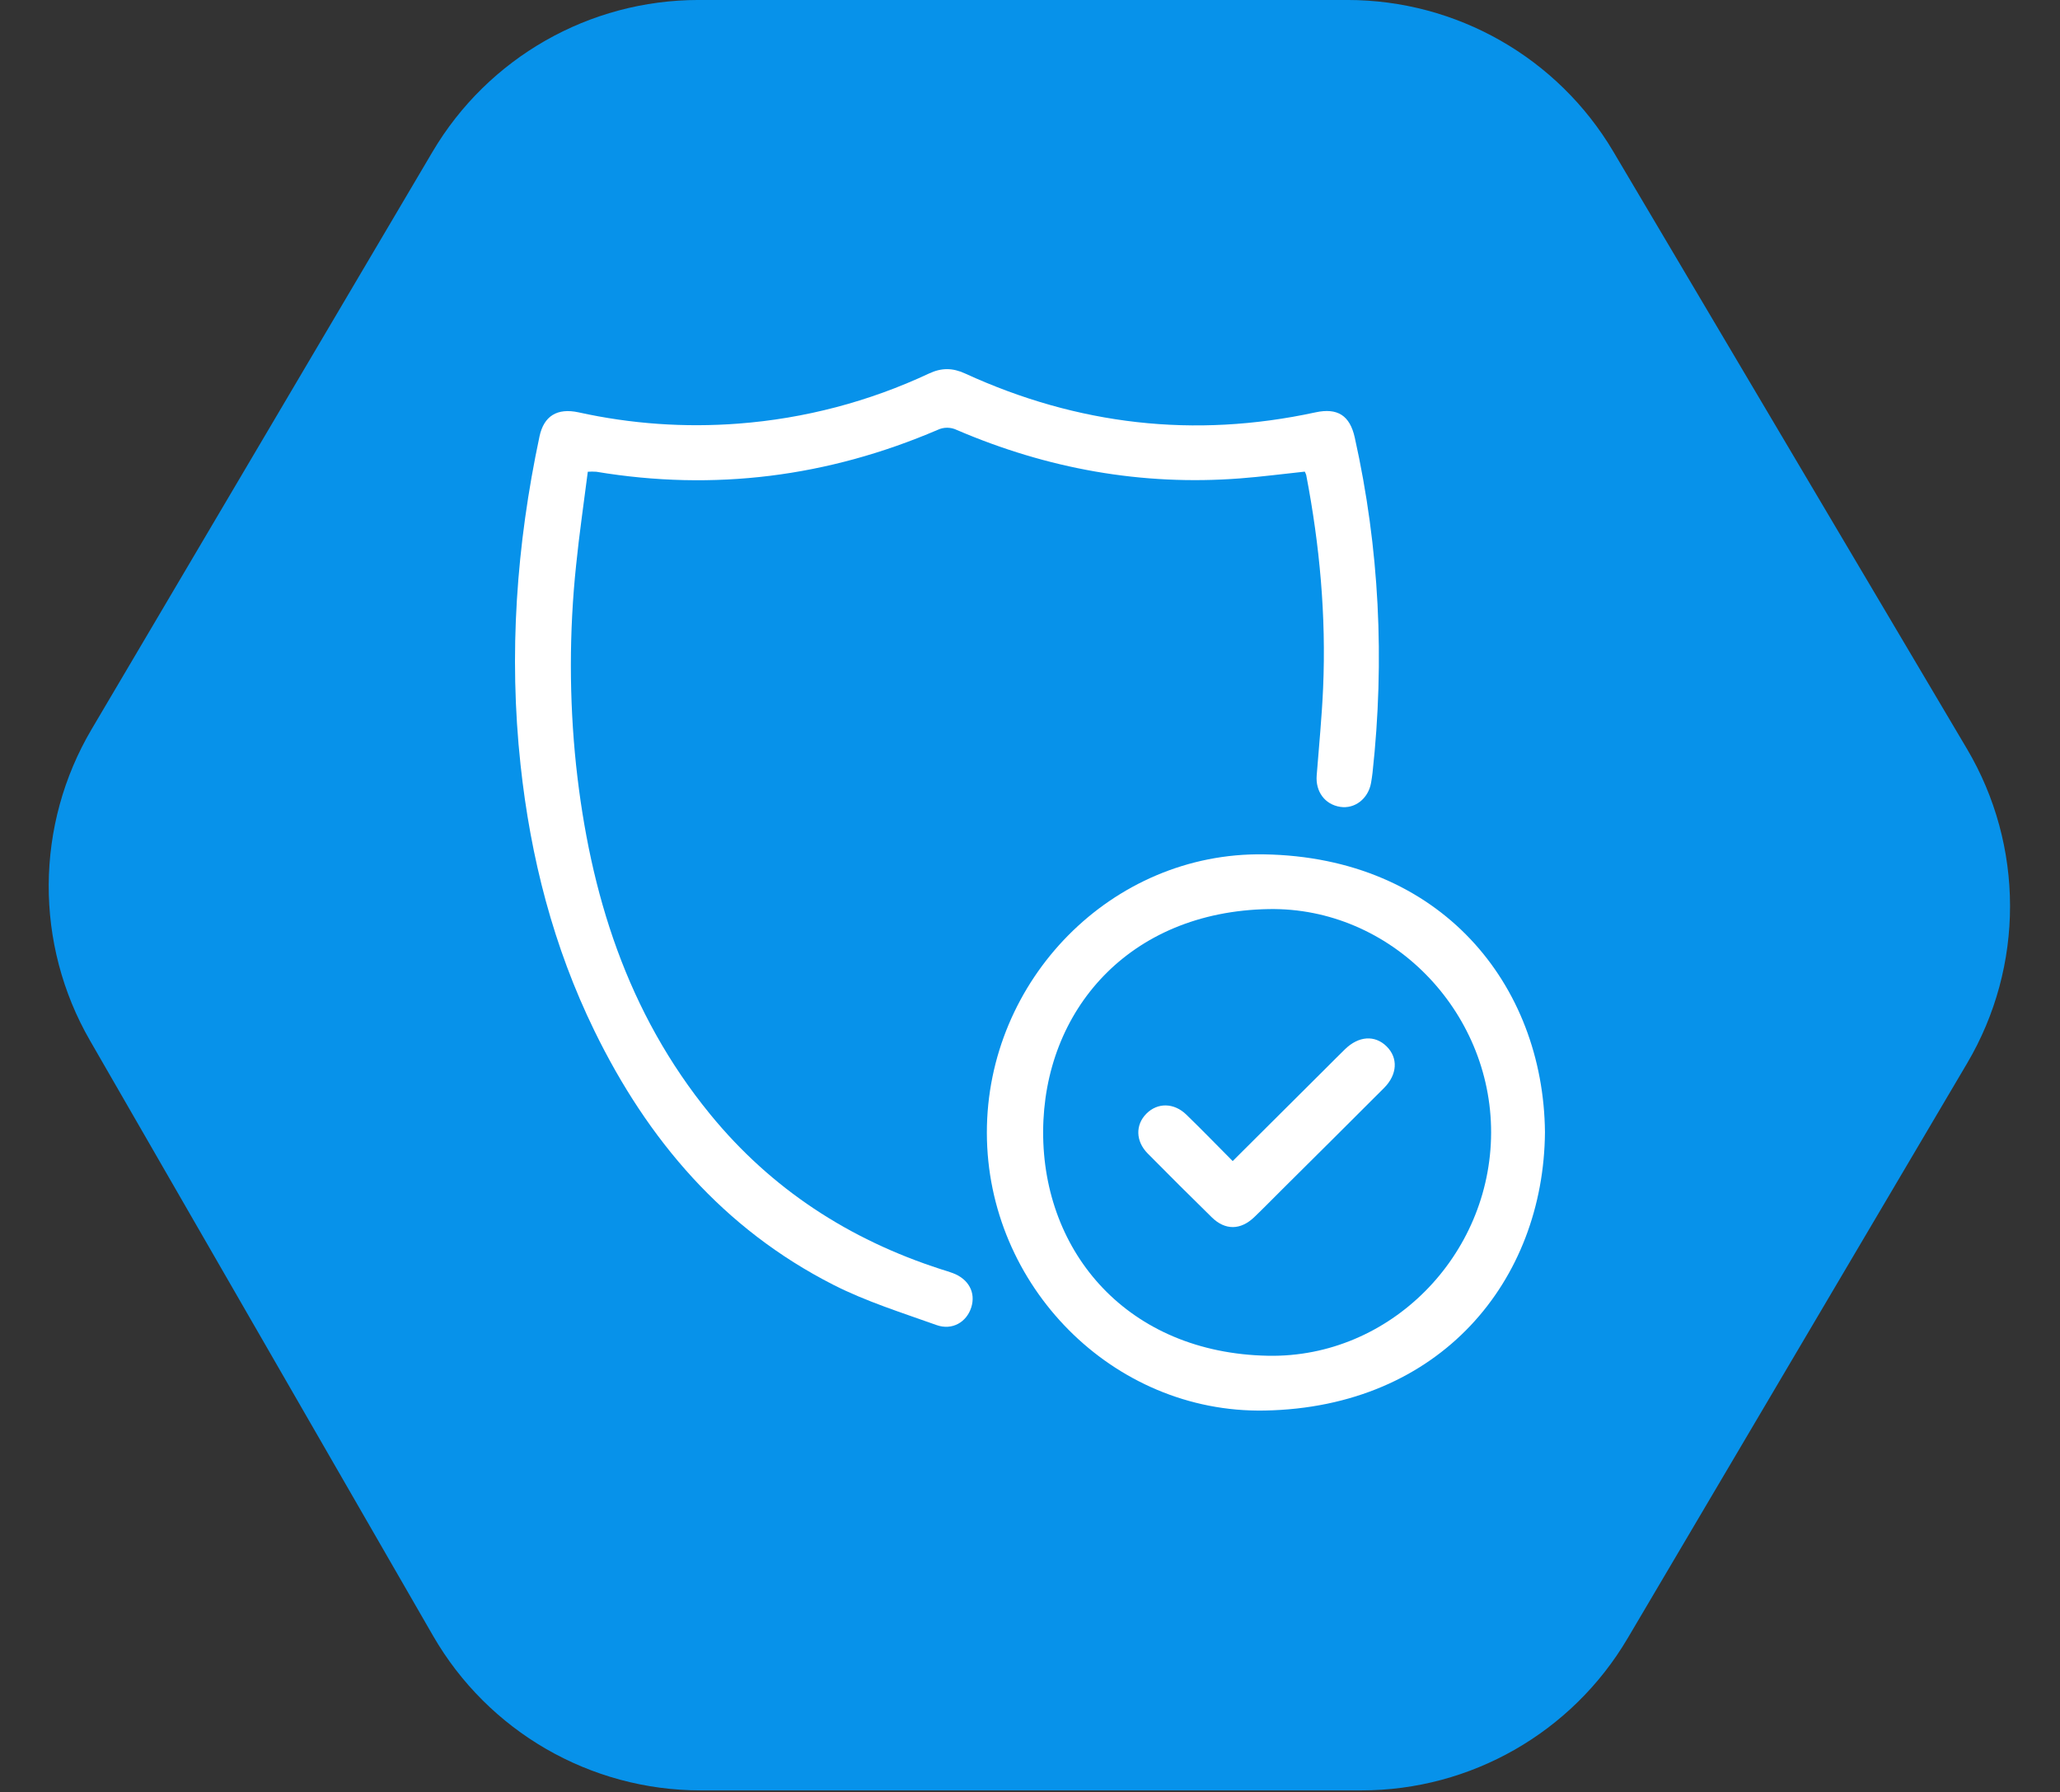
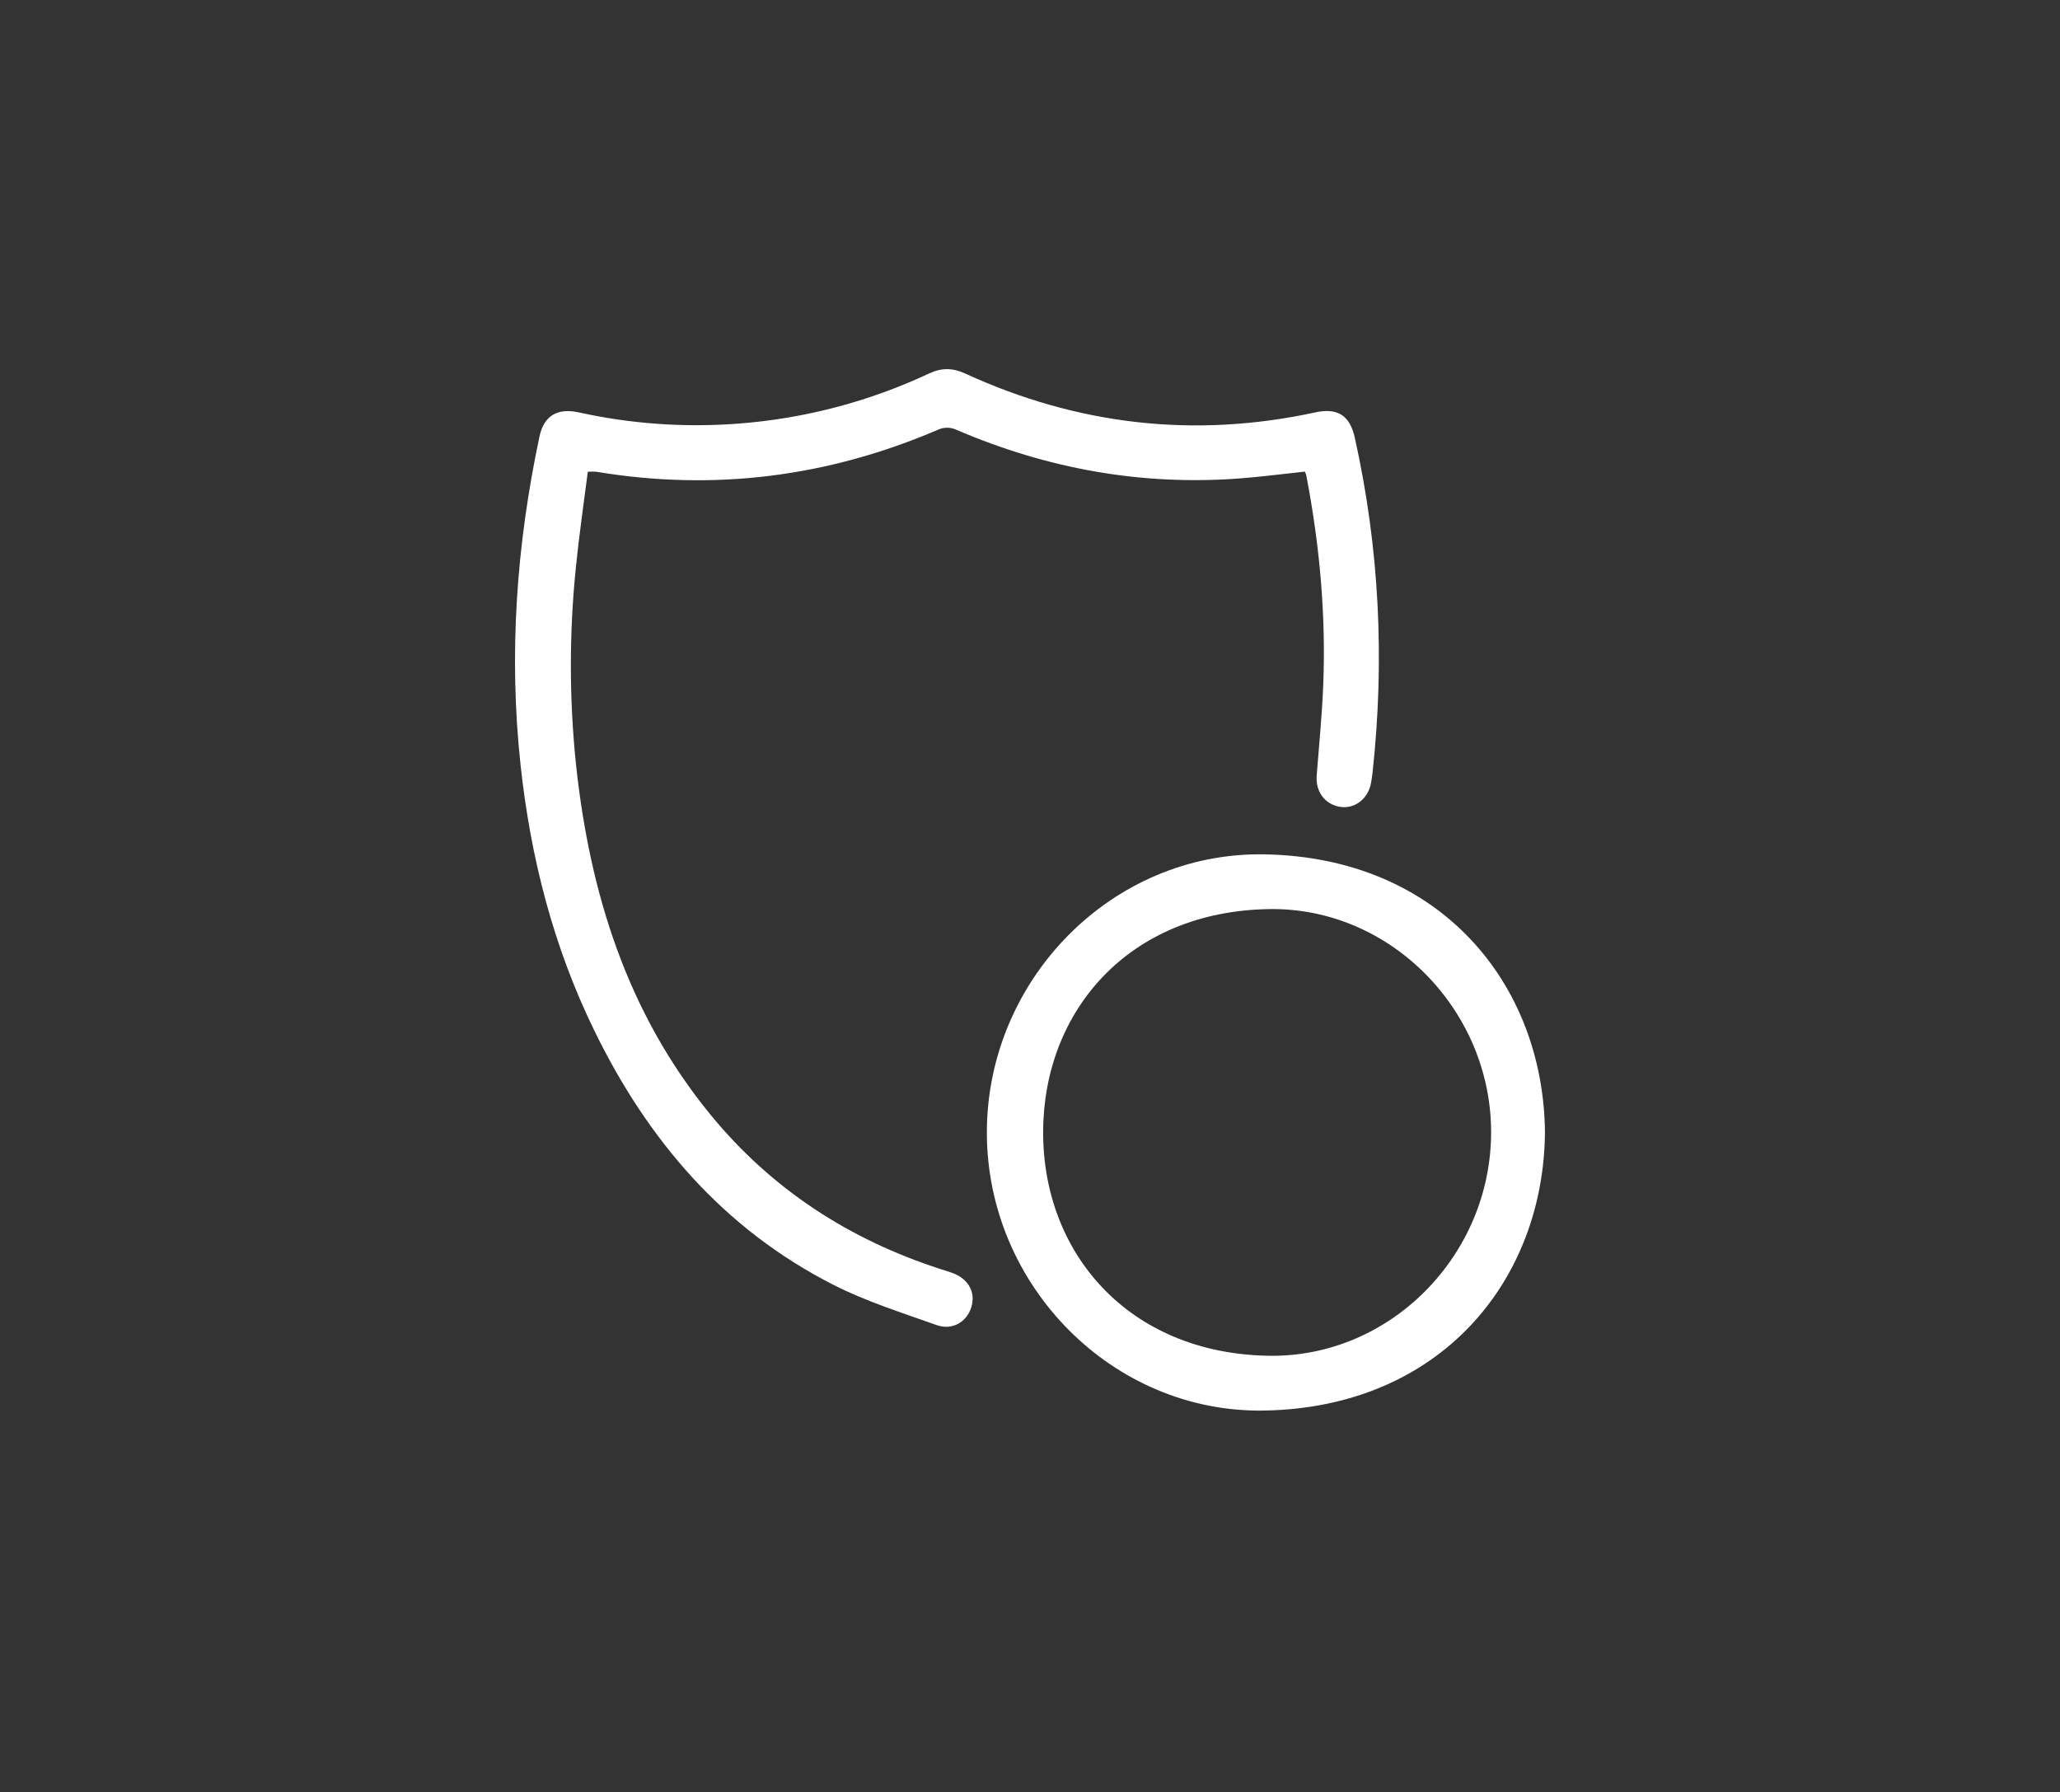
<svg xmlns="http://www.w3.org/2000/svg" width="100" height="87" viewBox="0 0 100 87" fill="none">
  <rect x="0" y="0" width="100" height="87" fill="#333333" stroke="none" />
-   <path d="M34.016 86.922L66.089 86.922C71.396 86.922 76.308 84.117 79.006 79.547L95.492 51.62C98.273 46.91 98.269 41.06 95.482 36.353L78.315 7.357C75.615 2.796 70.708 -0.001 65.407 -0.001L50 -0.001L33.911 -0.001C28.604 -0.001 23.692 2.803 20.994 7.373L4.448 35.402C1.699 40.058 1.669 45.833 4.368 50.517L21.019 79.411C23.697 84.058 28.652 86.922 34.016 86.922Z" fill="#0792EA" />
  <path d="M63.339 22.897C62.288 23.008 61.243 23.146 60.194 23.226C55.418 23.591 50.841 22.758 46.453 20.877C46.306 20.805 46.146 20.767 45.982 20.766C45.819 20.765 45.658 20.802 45.511 20.872C40.188 23.152 34.67 23.856 28.947 22.903C28.809 22.893 28.671 22.893 28.534 22.903C28.342 24.419 28.118 25.934 27.965 27.454C27.628 30.677 27.628 33.927 27.965 37.151C28.635 43.369 30.442 49.164 34.475 54.098C37.44 57.728 41.218 60.18 45.675 61.619C45.869 61.681 46.066 61.738 46.255 61.809C47.023 62.097 47.375 62.756 47.149 63.473C46.922 64.191 46.221 64.602 45.464 64.331C43.774 63.727 42.041 63.185 40.451 62.375C35.119 59.659 31.44 55.346 28.855 50.044C26.863 45.965 25.753 41.633 25.269 37.13C24.689 31.765 25.07 26.456 26.189 21.19C26.401 20.195 27.047 19.793 28.09 20.02C30.632 20.581 33.244 20.765 35.84 20.566C39.05 20.323 42.187 19.499 45.099 18.133C45.709 17.848 46.243 17.855 46.849 18.133C52.306 20.636 57.976 21.294 63.857 20.02C64.933 19.786 65.528 20.175 65.765 21.242C66.964 26.619 67.225 32.044 66.628 37.514C66.61 37.68 66.583 37.844 66.556 38.008C66.418 38.779 65.766 39.284 65.056 39.172C64.314 39.055 63.855 38.431 63.917 37.646C64.028 36.226 64.168 34.807 64.229 33.387C64.379 29.915 64.065 26.477 63.409 23.064C63.391 23.006 63.367 22.951 63.339 22.897Z" fill="white" />
  <path d="M74.998 54.962C74.943 62.154 69.942 68.325 61.386 68.481C54.009 68.616 47.913 62.411 47.906 54.996C47.899 47.581 53.96 41.361 61.352 41.478C69.955 41.614 74.925 47.807 74.998 54.962ZM72.384 54.996C72.401 49.06 67.505 44.036 61.594 44.135C54.789 44.25 50.66 49.079 50.638 54.935C50.616 60.828 54.764 65.695 61.56 65.821C67.477 65.931 72.367 60.955 72.384 54.996Z" fill="white" />
-   <path d="M59.839 56.369L64.381 51.845C64.683 51.544 64.983 51.24 65.288 50.943C65.952 50.293 66.737 50.239 67.308 50.798C67.879 51.358 67.834 52.17 67.191 52.815C65.541 54.466 63.887 56.114 62.229 57.758C61.782 58.202 61.342 58.654 60.887 59.09C60.221 59.728 59.475 59.739 58.822 59.097C57.775 58.071 56.738 57.037 55.711 55.998C55.123 55.401 55.112 54.608 55.651 54.067C56.189 53.526 56.984 53.528 57.589 54.114C58.333 54.835 59.054 55.58 59.839 56.369Z" fill="white" />
</svg>